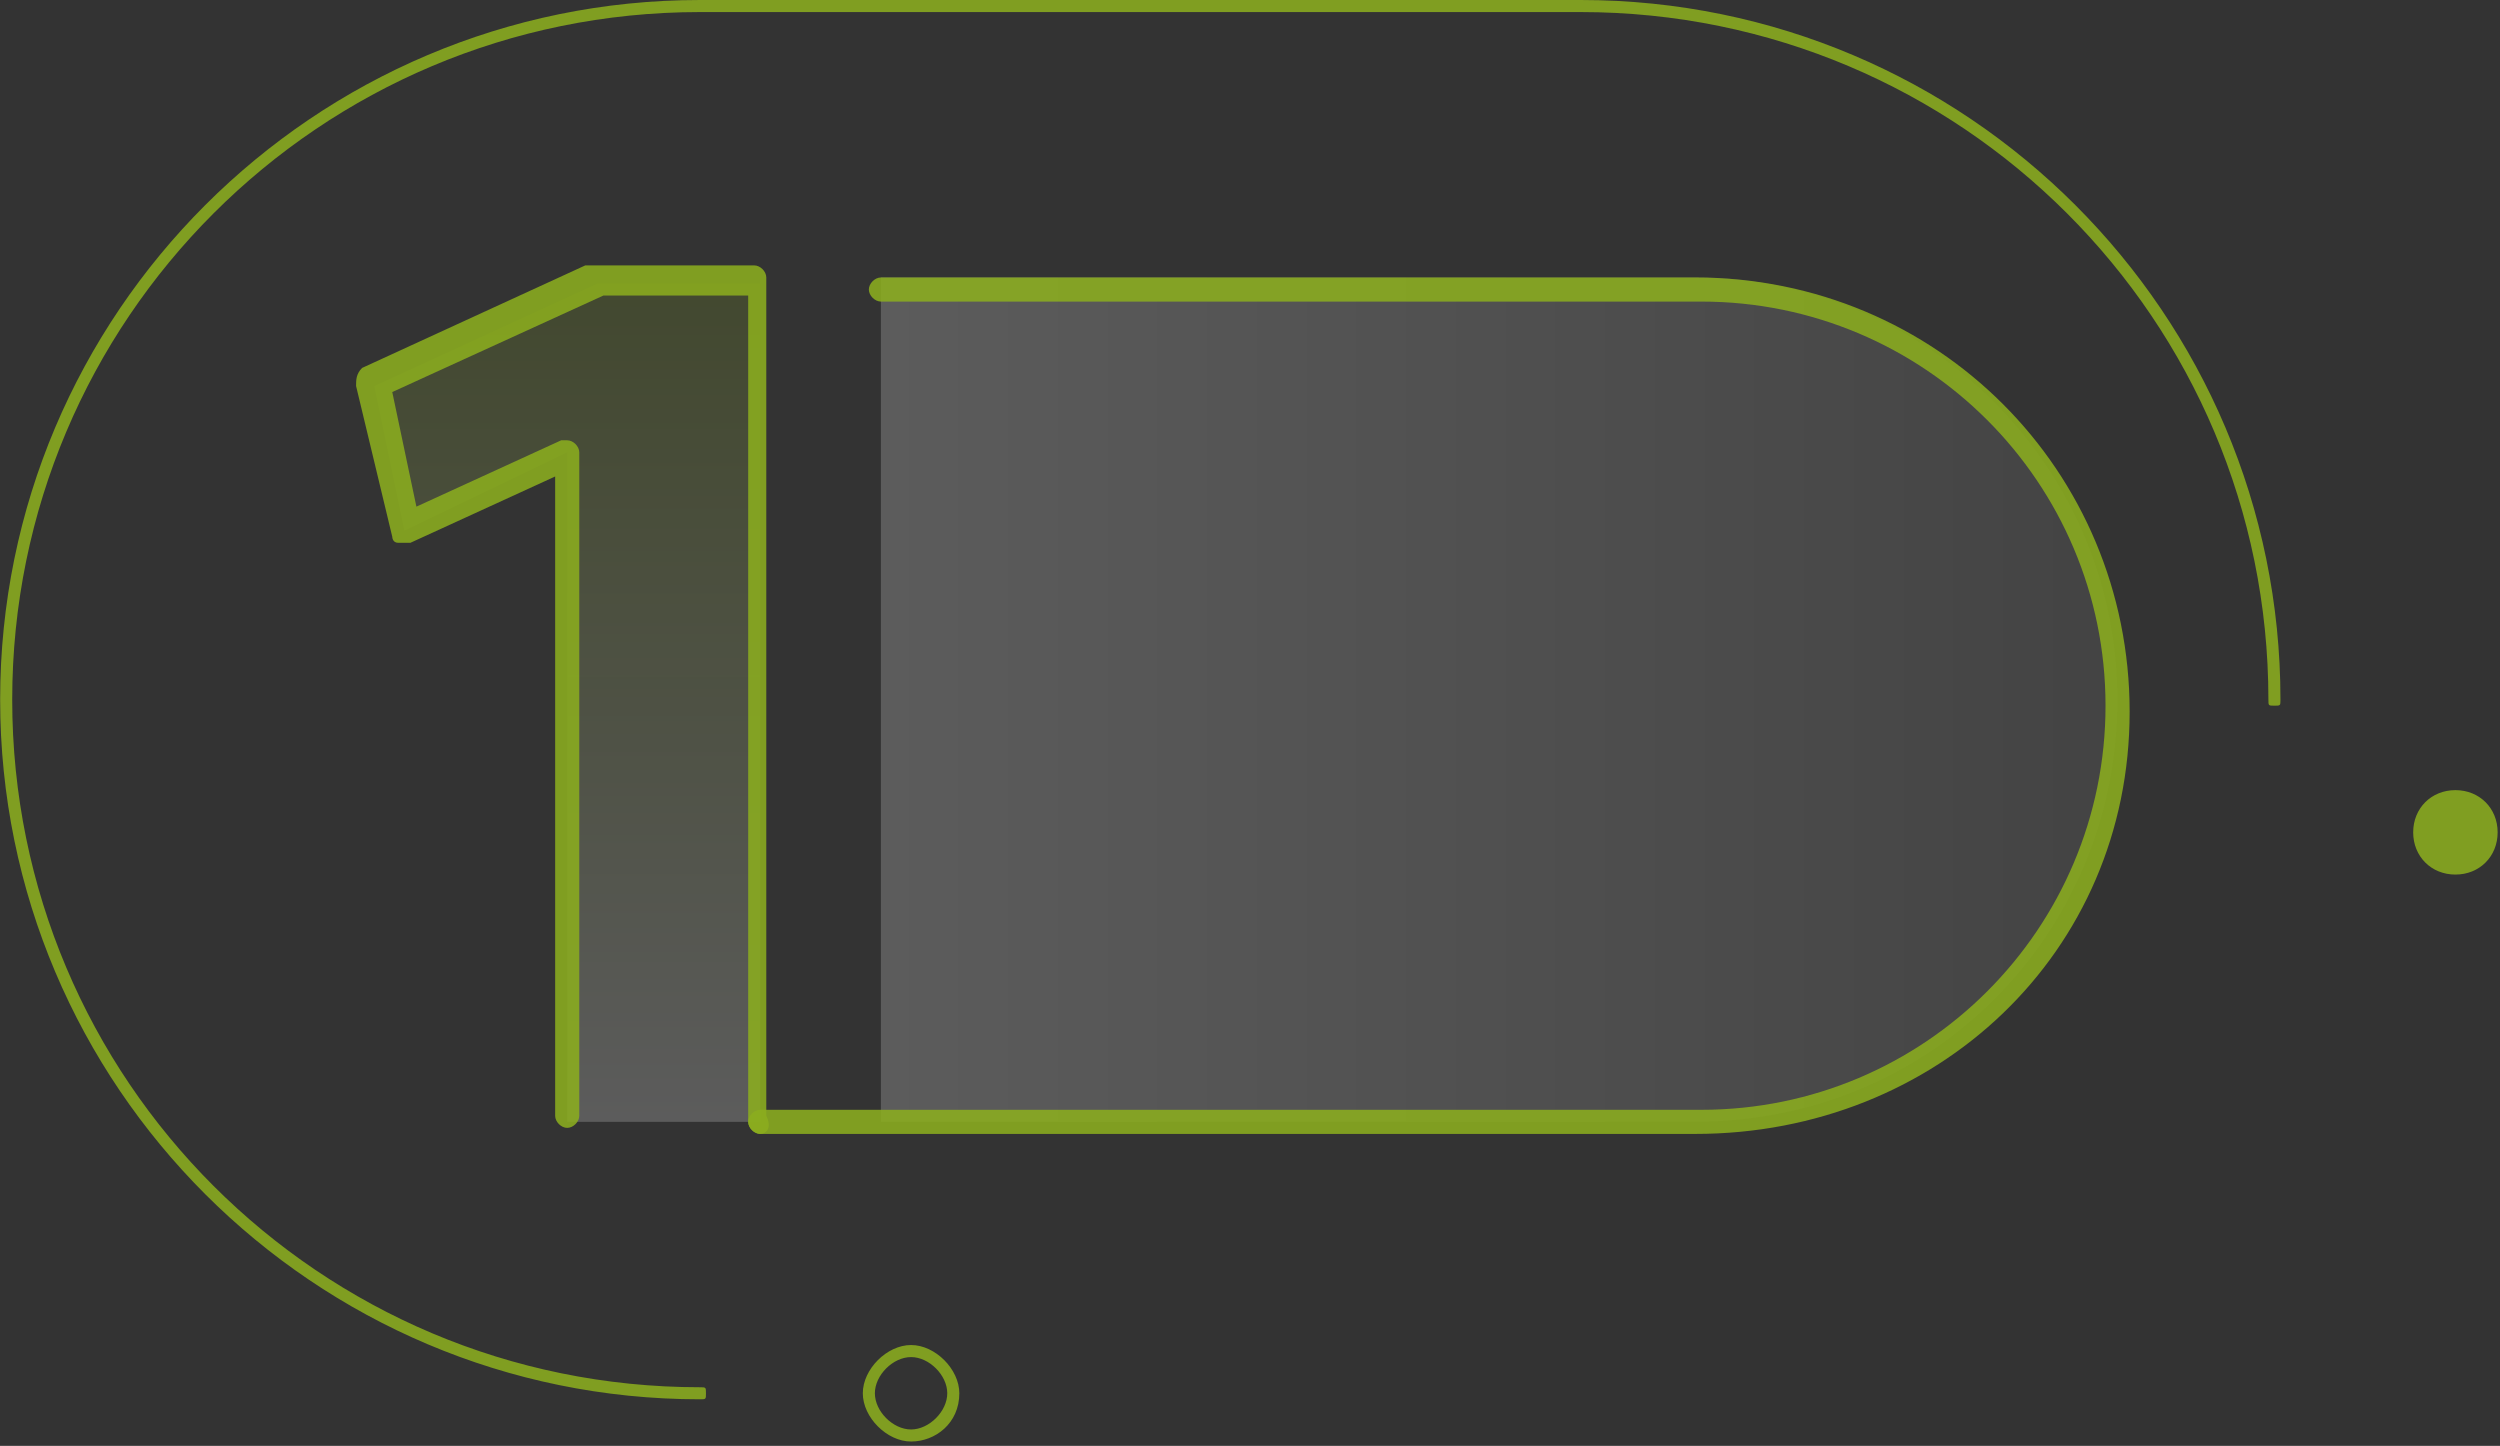
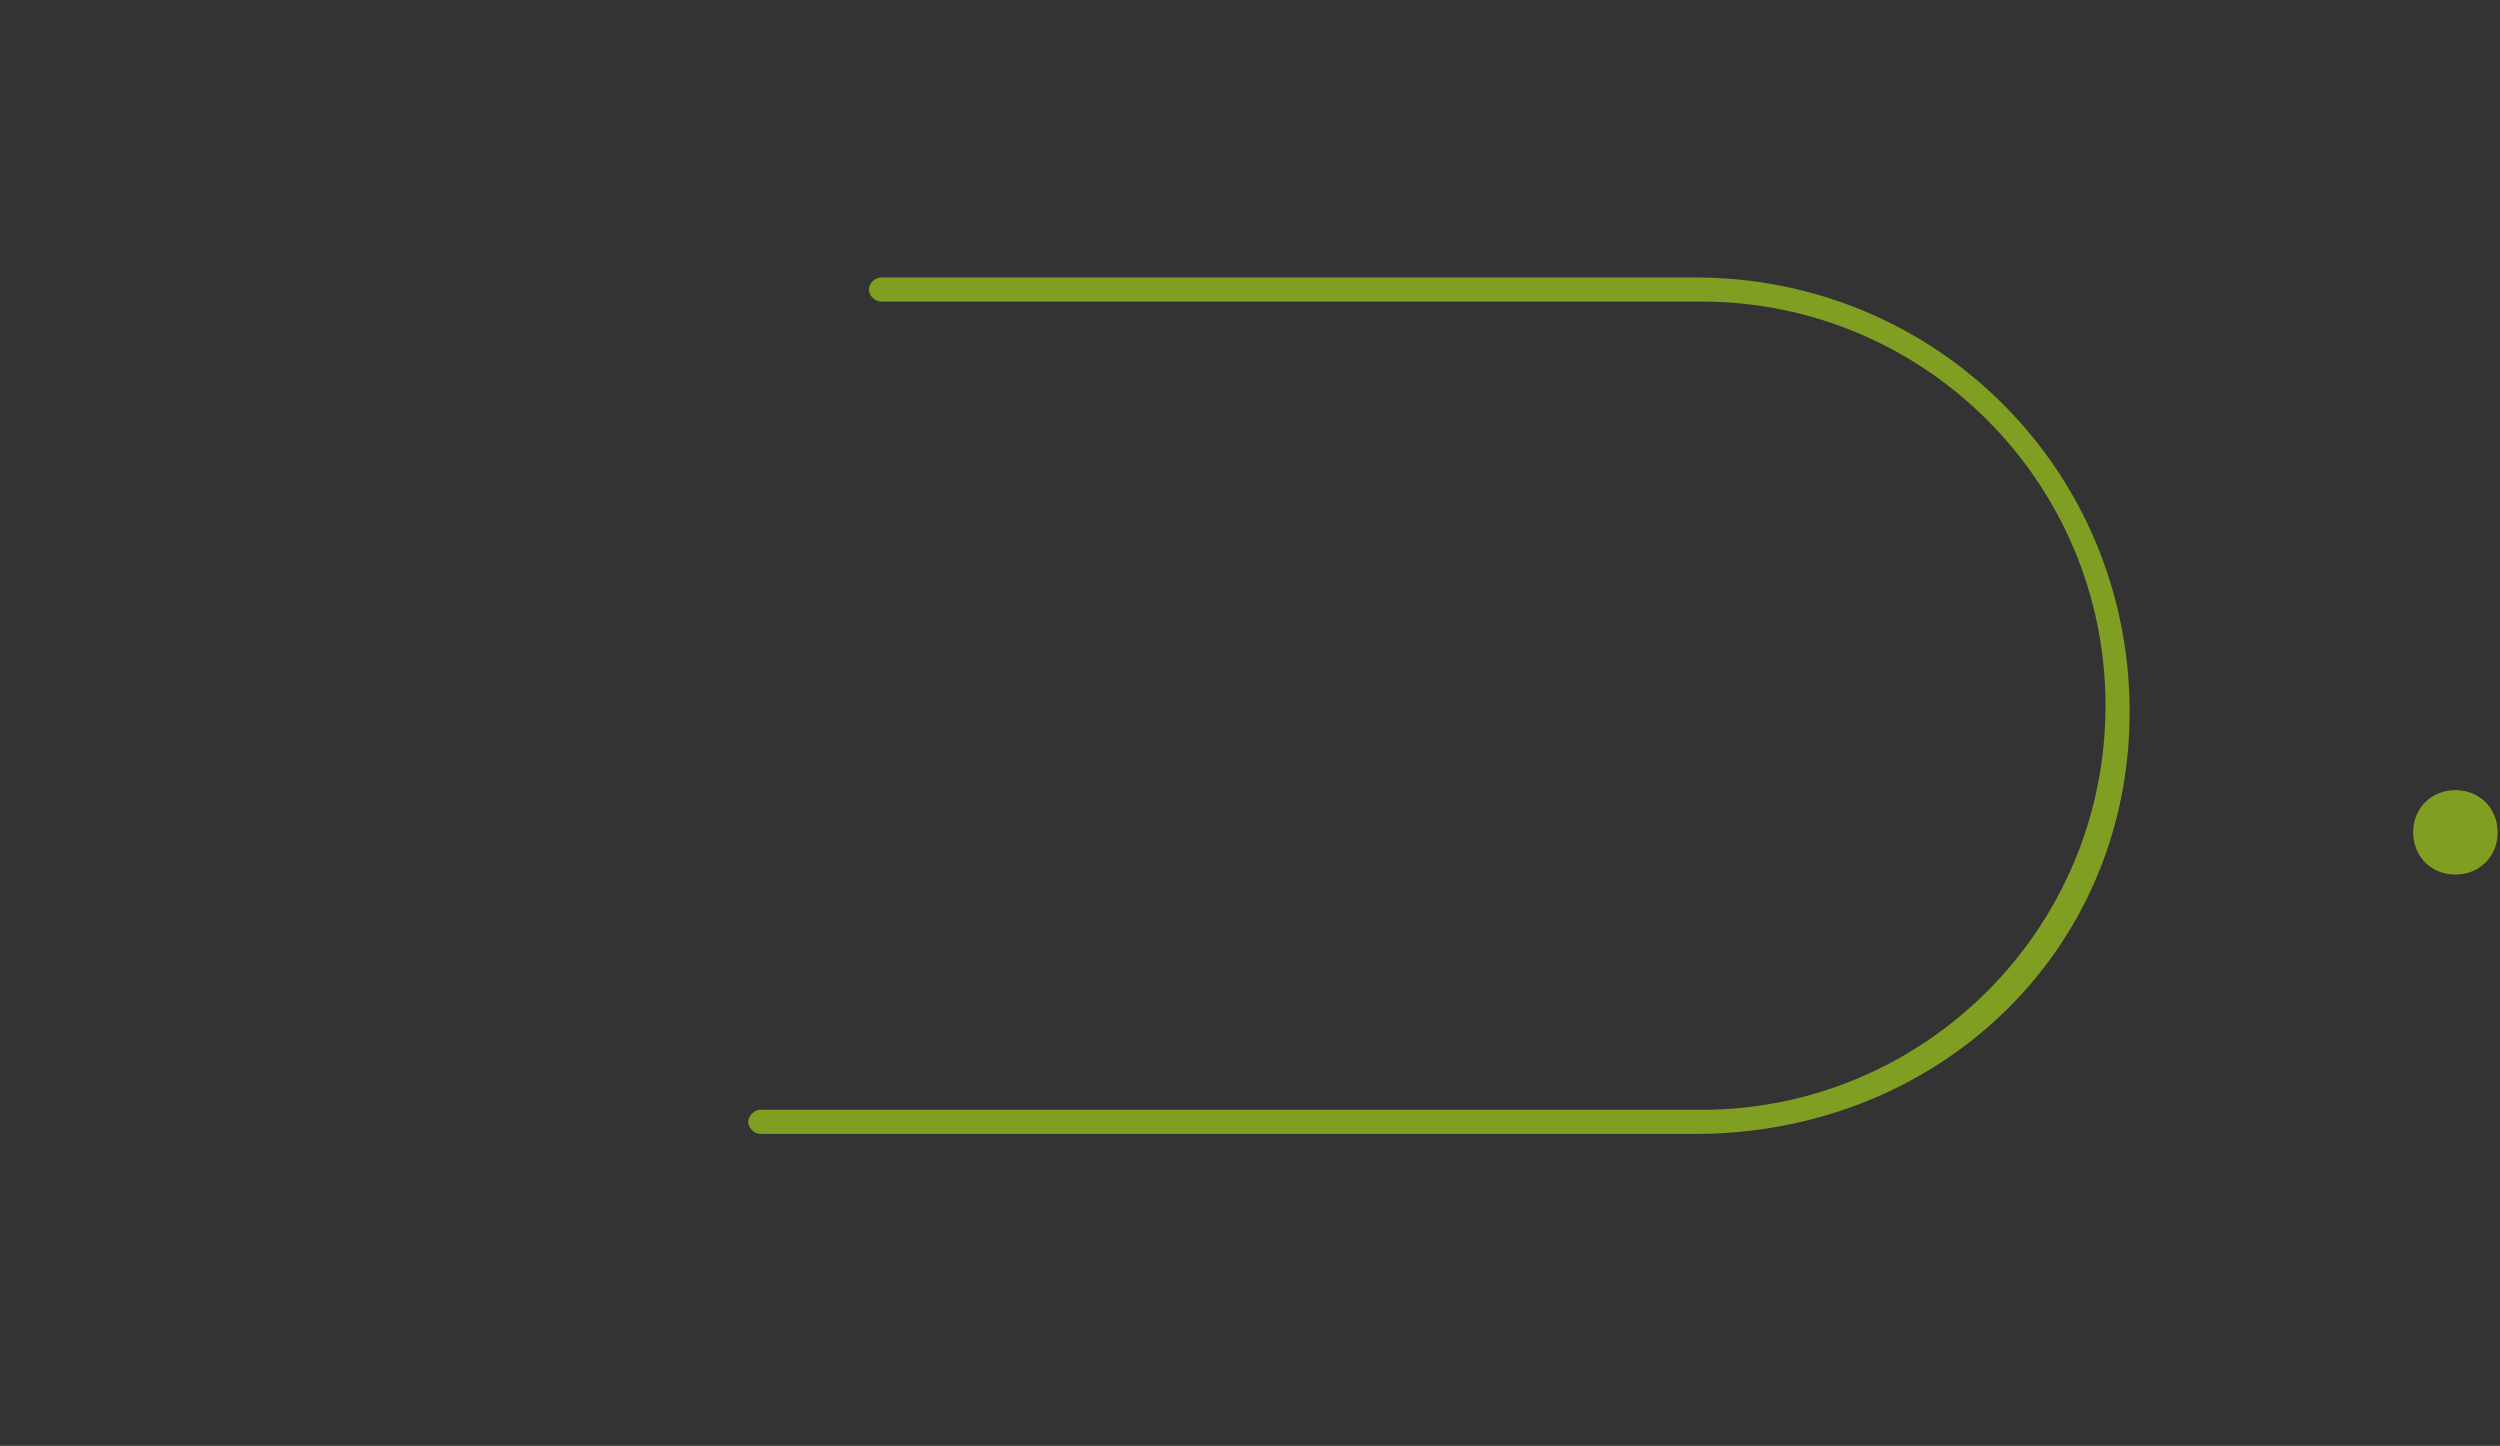
<svg xmlns="http://www.w3.org/2000/svg" width="351" height="203" fill="none">
  <rect width="100%" height="100%" fill="#333333" stroke="none" />
-   <path d="M127.914 202.39c-3.388 0-6.776-3.387-6.776-6.774s3.388-6.775 6.776-6.775 6.776 3.388 6.776 6.775c0 4.234-3.388 6.774-6.776 6.774zm0-11.855c-2.541 0-5.082 2.54-5.082 5.081 0 2.54 2.541 5.081 5.082 5.081s5.082-2.541 5.082-5.081c0-2.541-2.541-5.081-5.082-5.081zm-29.644 5.927c-54.206 0-98.25-44.034-98.25-98.23C.021 44.034 44.064 0 98.27 0h123.658c54.206 0 98.249 44.035 98.249 98.231 0 .847 0 .847-.847.847s-.847 0-.847-.847c0-53.35-43.196-96.537-96.555-96.537H98.27c-53.36 0-96.555 43.188-96.555 96.537 0 53.35 43.196 96.538 96.555 96.538.847 0 .847 0 .847.847 0 .846 0 .846-.847.846z" fill="#8BAE1E" fill-opacity=".87" />
-   <path opacity=".2" d="M79.637 63.511L56.769 74.52l-4.235-20.324L83.872 39.8h22.868v117.708H79.637V63.511z" fill="url(#paint0_linear)" />
-   <path opacity=".2" d="M238.02 157.51H123.679V38.955H238.02c32.185 0 59.288 26.251 59.288 59.277 0 33.026-26.256 59.278-59.288 59.278z" fill="url(#paint1_linear)" />
-   <path d="M106.74 159.201c-.847 0-1.694-.846-1.694-1.693V41.493H84.718l-29.644 13.55 3.388 16.09 20.328-9.316h.847c.847 0 1.694.847 1.694 1.694v93.15c0 .847-.847 1.694-1.694 1.694s-1.694-.847-1.694-1.694V66.898l-20.328 9.315h-1.694c-.846 0-.846-.847-.846-.847l-5.082-21.17c0-.847 0-1.694.847-2.54l31.338-14.397h23.715c.847 0 1.694.847 1.694 1.694V156.66c.847 1.694 0 2.54-.847 2.54z" fill="#8BAE1E" fill-opacity=".87" />
  <path d="M238.02 159.203H106.74c-.847 0-1.694-.847-1.694-1.693 0-.847.847-1.694 1.694-1.694h132.127c31.338 0 56.748-25.405 56.748-56.737s-25.41-56.737-56.748-56.737H123.679c-.847 0-1.694-.847-1.694-1.694s.847-1.693 1.694-1.693H238.02c33.879 0 60.982 27.098 60.982 60.97 0 33.874-27.103 59.278-60.982 59.278zm100.79-42.341c0-3.387 2.541-5.928 5.929-5.928 3.388 0 5.929 2.541 5.929 5.928s-2.541 5.928-5.929 5.928c-3.388 0-5.929-2.541-5.929-5.928z" fill="#8BAE1E" fill-opacity=".87" />
  <defs>
    <linearGradient id="paint0_linear" x1="79.347" y1="157.292" x2="79.347" y2="39.304" gradientUnits="userSpaceOnUse">
      <stop stop-color="#fff" />
      <stop offset="1" stop-color="#8BAE1E" stop-opacity=".87" />
    </linearGradient>
    <linearGradient id="paint1_linear" x1="124.092" y1="98.3" x2="297.295" y2="98.3" gradientUnits="userSpaceOnUse">
      <stop stop-color="#fff" />
      <stop offset="1" stop-color="#838383" />
    </linearGradient>
  </defs>
</svg>